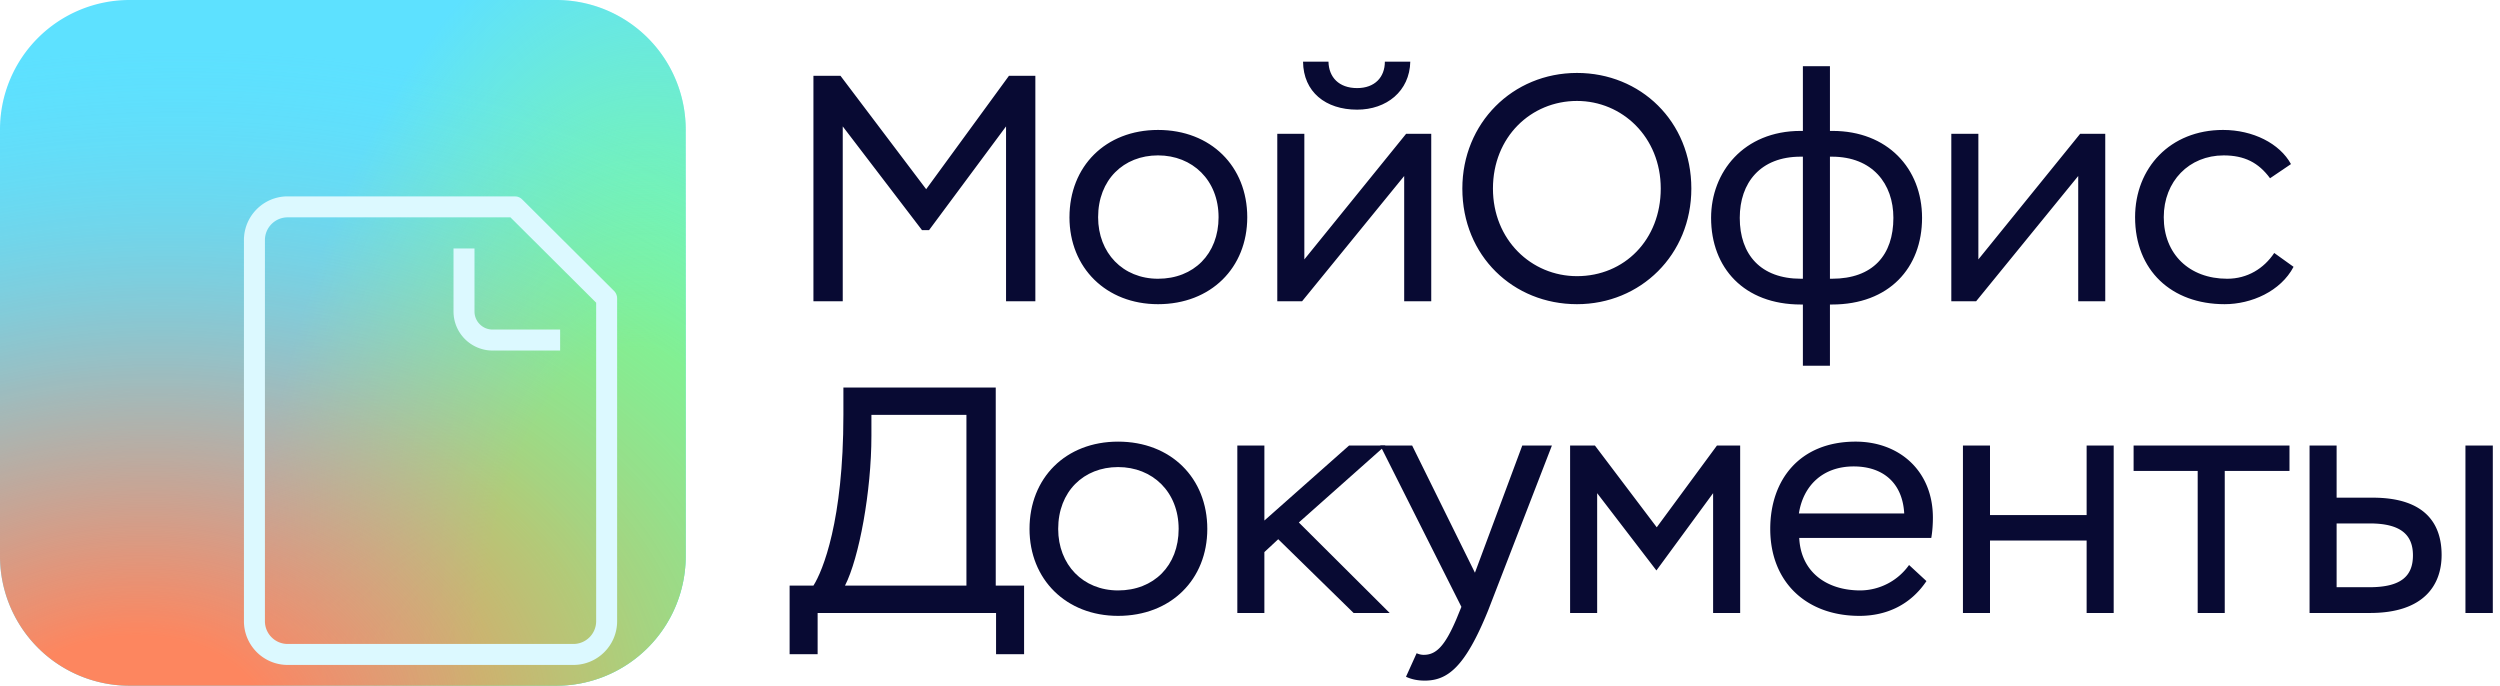
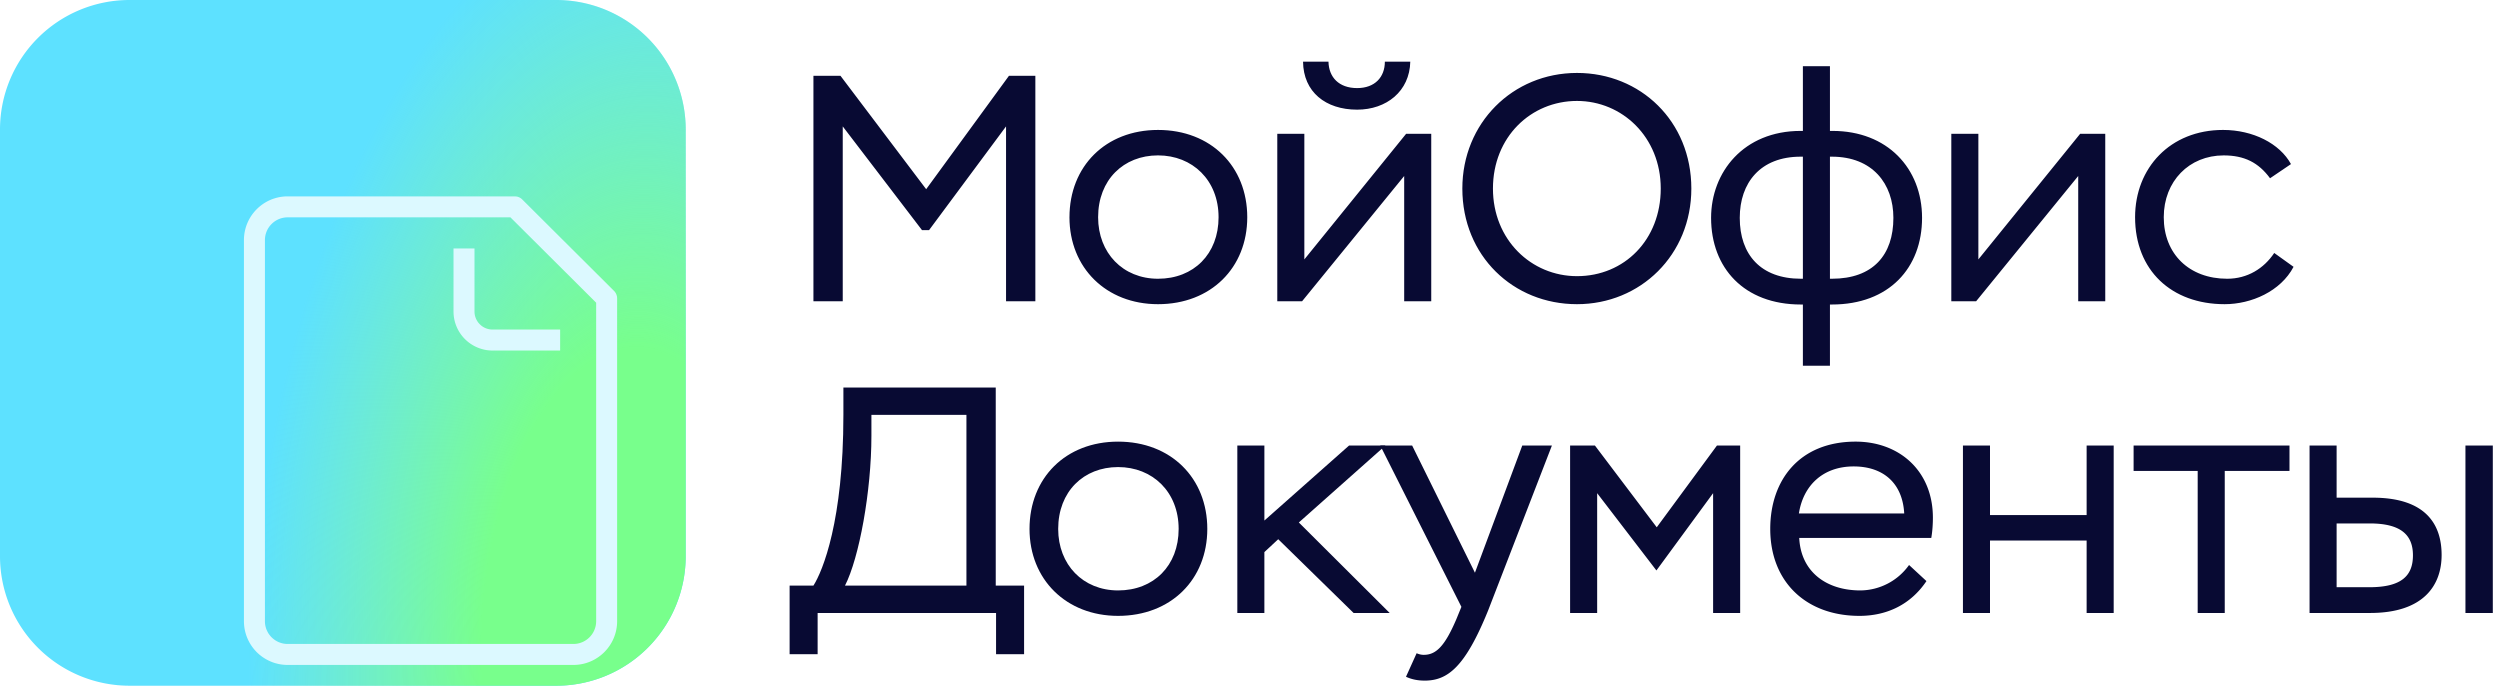
<svg xmlns="http://www.w3.org/2000/svg" width="175" height="48" fill="none">
  <path fill="#080A33" d="M56.94 21.09V5.308h1.895l5.997 7.936 5.794-7.936h1.849V21.09h-2.052V8.848l-5.388 7.26h-.496l-5.547-7.26V21.09zM74.863 15.206c0-3.562 2.525-6.11 6.2-6.11 3.697 0 6.245 2.548 6.245 6.11 0 3.54-2.548 6.087-6.246 6.087-3.63 0-6.2-2.547-6.2-6.087m2.006 0c0 2.502 1.736 4.306 4.194 4.306 2.502 0 4.238-1.736 4.238-4.306 0-2.593-1.826-4.329-4.239-4.329s-4.193 1.714-4.193 4.329M91.145 21.09H89.41V9.367h1.894v8.792l7.124-8.792h1.759V21.09h-1.894v-8.77zm.068-16.774h1.78c.023 1.083.722 1.85 2.007 1.85 1.24 0 1.94-.767 1.94-1.85h1.78c-.045 2.075-1.668 3.36-3.72 3.36-2.21 0-3.765-1.24-3.787-3.36M102.364 13.2c0-4.577 3.517-8.094 8.026-8.094 4.442 0 8.004 3.381 8.004 8.093 0 4.645-3.562 8.094-8.004 8.094-4.464 0-8.026-3.382-8.026-8.094m2.142 0c0 3.584 2.683 6.132 5.884 6.132 3.314 0 5.862-2.548 5.862-6.133 0-3.607-2.705-6.132-5.862-6.132-3.224 0-5.884 2.525-5.884 6.132M126.202 25.6v-4.284h-.136c-3.99 0-6.29-2.57-6.29-6.065 0-3.201 2.277-6.087 6.268-6.087h.158V4.632h1.894v4.532h.18c3.833 0 6.268 2.615 6.268 6.087 0 3.495-2.3 6.065-6.313 6.065h-.135v4.283zm-4.419-10.349c0 2.57 1.465 4.261 4.283 4.261h.136v-8.545h-.158c-2.818 0-4.261 1.826-4.261 4.284m6.448-4.284h-.135v8.545h.135c2.886 0 4.306-1.668 4.306-4.261 0-2.39-1.465-4.284-4.306-4.284M138.328 21.09h-1.736V9.367h1.894v8.792l7.124-8.792h1.758V21.09h-1.893v-8.77zM159.196 17.708l1.353.97c-.902 1.713-2.954 2.615-4.825 2.615-3.72 0-6.268-2.367-6.268-6.087 0-3.45 2.458-6.11 6.155-6.11 2.097 0 3.968.947 4.757 2.39l-1.465.992c-.812-1.105-1.804-1.6-3.247-1.6-2.412 0-4.193 1.803-4.193 4.328 0 2.57 1.781 4.306 4.441 4.306 1.421 0 2.571-.721 3.292-1.804M55.273 45.794v-4.802h1.668c.654-1.037 2.097-4.532 2.097-11.949v-1.916h10.664v13.865h1.984v4.802h-1.962v-2.886h-12.49v2.886zm5.726-16.751v1.465c0 3.878-.857 8.545-1.849 10.484h8.5V29.043zM72.066 37.024c0-3.562 2.525-6.11 6.2-6.11 3.698 0 6.245 2.548 6.245 6.11 0 3.54-2.547 6.087-6.245 6.087-3.63 0-6.2-2.547-6.2-6.087m2.007 0c0 2.503 1.736 4.306 4.193 4.306 2.503 0 4.239-1.736 4.239-4.306 0-2.593-1.826-4.329-4.239-4.329s-4.193 1.714-4.193 4.33M86.613 42.908V31.185h1.894v5.253l5.93-5.253h2.547l-6.065 5.388 6.358 6.335h-2.525l-5.276-5.163-.97.902v4.261z" />
-   <path fill="#080A33" d="m98.42 47.372.744-1.645c.158.067.316.112.496.112.857 0 1.466-.586 2.278-2.48l.36-.879-5.681-11.295h2.232l4.396 8.905 3.314-8.905h2.075l-4.464 11.543c-1.601 3.945-2.819 4.915-4.442 4.915-.496 0-.924-.09-1.308-.27M109.907 42.908V31.185h1.736l4.329 5.726 4.216-5.726h1.623v11.723h-1.894v-8.386l-3.968 5.41-4.148-5.41v8.386zM133.634 39.55l1.217 1.126c-1.105 1.646-2.773 2.435-4.689 2.435-3.72 0-6.245-2.367-6.245-6.087 0-3.45 2.074-6.11 5.974-6.11 3.089 0 5.411 2.074 5.411 5.321 0 .383-.023.902-.113 1.42h-9.243c.112 2.368 1.893 3.675 4.283 3.675a4.22 4.22 0 0 0 3.405-1.78m-3.878-6.9c-2.187 0-3.54 1.376-3.833 3.292h7.372c-.112-2.097-1.442-3.292-3.539-3.292M146.064 42.908v-5.072H139.3v5.072h-1.894V31.185h1.894v4.87h6.764v-4.87h1.894v11.723zM149.352 32.966v-1.781h10.912v1.78h-4.532v9.943h-1.894v-9.942zM161.669 42.908V31.185h1.894v3.652h2.525c3.697 0 4.825 1.849 4.825 4.013 0 2.12-1.263 4.058-5.005 4.058zm4.216-6.267h-2.322v4.464h2.3c2.254 0 3.043-.812 3.043-2.232s-.834-2.232-3.021-2.232m6.696 6.267V31.185h1.916v11.723z" />
+   <path fill="#080A33" d="m98.42 47.372.744-1.645c.158.067.316.112.496.112.857 0 1.466-.586 2.278-2.48l.36-.879-5.681-11.295h2.232l4.396 8.905 3.314-8.905h2.075l-4.464 11.543c-1.601 3.945-2.819 4.915-4.442 4.915-.496 0-.924-.09-1.308-.27M109.907 42.908V31.185h1.736l4.329 5.726 4.216-5.726h1.623v11.723h-1.894v-8.386l-3.968 5.41-4.148-5.41v8.386zM133.634 39.55l1.217 1.126c-1.105 1.646-2.773 2.435-4.689 2.435-3.72 0-6.245-2.367-6.245-6.087 0-3.45 2.074-6.11 5.974-6.11 3.089 0 5.411 2.074 5.411 5.321 0 .383-.023.902-.113 1.42h-9.243c.112 2.368 1.893 3.675 4.283 3.675a4.22 4.22 0 0 0 3.405-1.78m-3.878-6.9c-2.187 0-3.54 1.376-3.833 3.292h7.372c-.112-2.097-1.442-3.292-3.539-3.292M146.064 42.908v-5.072H139.3v5.072h-1.894V31.185h1.894v4.87h6.764v-4.87h1.894v11.723zM149.352 32.966v-1.781h10.912v1.78h-4.532v9.943h-1.894v-9.942M161.669 42.908V31.185h1.894v3.652h2.525c3.697 0 4.825 1.849 4.825 4.013 0 2.12-1.263 4.058-5.005 4.058zm4.216-6.267h-2.322v4.464h2.3c2.254 0 3.043-.812 3.043-2.232s-.834-2.232-3.021-2.232m6.696 6.267V31.185h1.916v11.723z" />
  <path fill="#5DE1FF" d="M0 9.067A9.067 9.067 0 0 1 9.066 0h29.867a9.067 9.067 0 0 1 9.066 9.067v29.866A9.067 9.067 0 0 1 38.933 48H9.066A9.067 9.067 0 0 1 0 38.933z" />
  <path fill="url(#a)" d="M0 9.067A9.067 9.067 0 0 1 9.066 0h29.867a9.067 9.067 0 0 1 9.066 9.067v29.866A9.067 9.067 0 0 1 38.933 48H9.066A9.067 9.067 0 0 1 0 38.933z" />
-   <path fill="url(#b)" d="M0 9.067A9.067 9.067 0 0 1 9.066 0h29.867a9.067 9.067 0 0 1 9.066 9.067v29.866A9.067 9.067 0 0 1 38.933 48H9.066A9.067 9.067 0 0 1 0 38.933z" />
  <g filter="url(#c)">
    <path fill="#DCF9FF" d="M29.697 7.278c.14.028.272.098.375.2l6.43 6.405a.74.74 0 0 1 .216.52v22.6c0 1.69-1.37 3.061-3.061 3.062h-20a3.06 3.06 0 0 1-3.062-3.062V10.326c0-1.69 1.37-3.061 3.062-3.061h15.896zm-16.04 1.455c-.88 0-1.593.714-1.593 1.593v26.677c0 .88.713 1.593 1.593 1.593h20c.88 0 1.592-.714 1.593-1.593V14.708l-6-5.975zm13.077 6.59c0 .698.567 1.265 1.265 1.265h4.73v1.469h-4.73a2.734 2.734 0 0 1-2.734-2.735V10.91h1.469z" />
  </g>
  <defs>
    <radialGradient id="a" cx="0" cy="0" r="1" gradientTransform="matrix(3.467 -51.533 25.987 1.748 43.6 43.8)" gradientUnits="userSpaceOnUse">
      <stop offset=".376" stop-color="#78FF8C" />
      <stop offset="1" stop-color="#8BF89B" stop-opacity="0" />
    </radialGradient>
    <radialGradient id="b" cx="0" cy="0" r="1" gradientTransform="rotate(-5.505 542.444 -67.026)scale(66.708 48.226)" gradientUnits="userSpaceOnUse">
      <stop offset=".147" stop-color="#FD865F" />
      <stop offset=".504" stop-color="#FD865F" stop-opacity=".435" />
      <stop offset="1" stop-color="#66D8F0" stop-opacity="0" />
    </radialGradient>
    <filter id="c" width="31.613" height="38.289" x="9.962" y="6.631" color-interpolation-filters="sRGB" filterUnits="userSpaceOnUse">
      <feFlood flood-opacity="0" result="BackgroundImageFix" />
      <feColorMatrix in="SourceAlpha" result="hardAlpha" values="0 0 0 0 0 0 0 0 0 0 0 0 0 0 0 0 0 0 127 0" />
      <feOffset dx="2.111" dy="2.111" />
      <feGaussianBlur stdDeviation="1.372" />
      <feComposite in2="hardAlpha" operator="out" />
      <feColorMatrix values="0 0 0 0 0.404 0 0 0 0 0.404 0 0 0 0 0.404 0 0 0 0.45 0" />
      <feBlend in2="BackgroundImageFix" result="effect1_dropShadow_75_10287" />
      <feColorMatrix in="SourceAlpha" result="hardAlpha" values="0 0 0 0 0 0 0 0 0 0 0 0 0 0 0 0 0 0 127 0" />
      <feOffset dx="2.111" dy="2.111" />
      <feGaussianBlur stdDeviation="1.055" />
      <feComposite in2="hardAlpha" operator="out" />
      <feColorMatrix values="0 0 0 0 0.404 0 0 0 0 0.404 0 0 0 0 0.404 0 0 0 0.95 0" />
      <feBlend in2="effect1_dropShadow_75_10287" result="effect2_dropShadow_75_10287" />
      <feColorMatrix in="SourceAlpha" result="hardAlpha" values="0 0 0 0 0 0 0 0 0 0 0 0 0 0 0 0 0 0 127 0" />
      <feOffset dx="1.478" dy="1.478" />
      <feGaussianBlur stdDeviation=".422" />
      <feComposite in2="hardAlpha" operator="out" />
      <feColorMatrix values="0 0 0 0 0.404 0 0 0 0 0.404 0 0 0 0 0.404 0 0 0 0.45 0" />
      <feBlend in2="effect2_dropShadow_75_10287" result="effect3_dropShadow_75_10287" />
      <feColorMatrix in="SourceAlpha" result="hardAlpha" values="0 0 0 0 0 0 0 0 0 0 0 0 0 0 0 0 0 0 127 0" />
      <feOffset dx=".781" dy=".781" />
      <feGaussianBlur stdDeviation=".422" />
      <feComposite in2="hardAlpha" operator="out" />
      <feColorMatrix values="0 0 0 0 0.404 0 0 0 0 0.404 0 0 0 0 0.404 0 0 0 0.85 0" />
      <feBlend in2="effect3_dropShadow_75_10287" result="effect4_dropShadow_75_10287" />
      <feBlend in="SourceGraphic" in2="effect4_dropShadow_75_10287" result="shape" />
      <feColorMatrix in="SourceAlpha" result="hardAlpha" values="0 0 0 0 0 0 0 0 0 0 0 0 0 0 0 0 0 0 127 0" />
      <feOffset dx="-.133" dy="-.133" />
      <feGaussianBlur stdDeviation=".067" />
      <feComposite in2="hardAlpha" k2="-1" k3="1" operator="arithmetic" />
      <feColorMatrix values="0 0 0 0 0.404 0 0 0 0 0.404 0 0 0 0 0.404 0 0 0 0.4 0" />
      <feBlend in2="shape" result="effect5_innerShadow_75_10287" />
      <feColorMatrix in="SourceAlpha" result="hardAlpha" values="0 0 0 0 0 0 0 0 0 0 0 0 0 0 0 0 0 0 127 0" />
      <feOffset dx=".133" dy=".133" />
      <feGaussianBlur stdDeviation=".067" />
      <feComposite in2="hardAlpha" k2="-1" k3="1" operator="arithmetic" />
      <feColorMatrix values="0 0 0 0 1 0 0 0 0 1 0 0 0 0 1 0 0 0 1 0" />
      <feBlend in2="effect5_innerShadow_75_10287" result="effect6_innerShadow_75_10287" />
    </filter>
  </defs>
</svg>